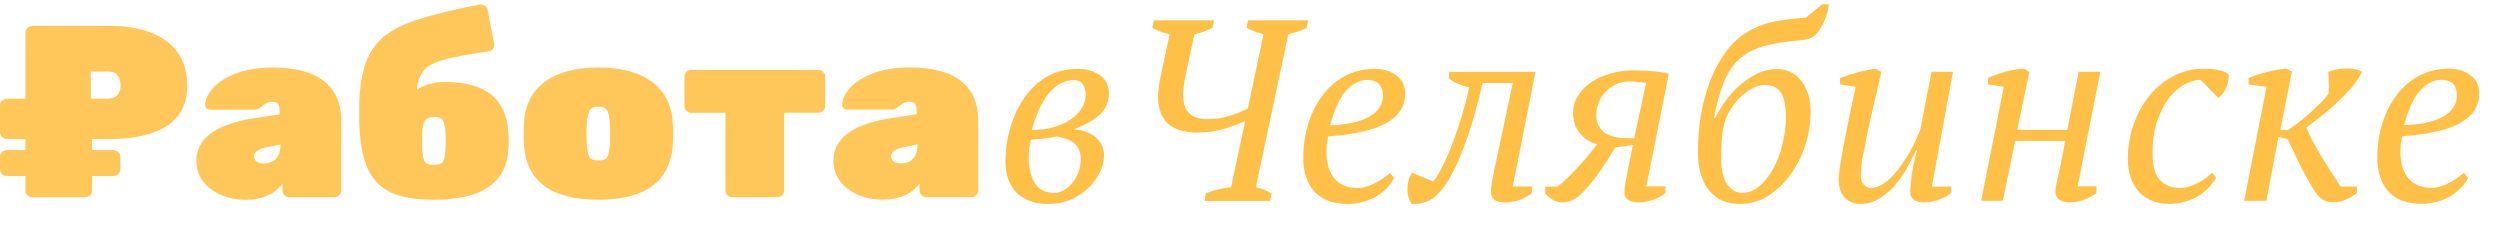
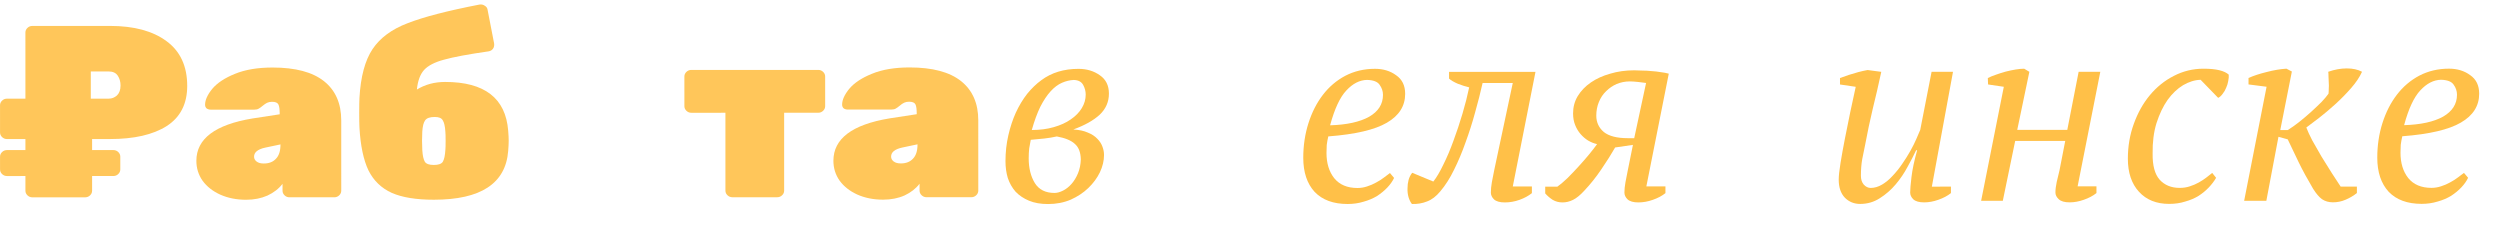
<svg xmlns="http://www.w3.org/2000/svg" width="359" height="36" viewBox="0 0 359 36" fill="none">
  <g opacity="0.9">
    <path d="M4.646 28.337C4.376 28.337 4.142 28.244 3.946 28.056C3.75 27.869 3.651 27.646 3.651 27.388L3.651 25.278L1 25.279C0.73 25.279 0.497 25.185 0.3 24.997C0.104 24.81 0.006 24.587 0.006 24.329L0.005 22.501C0.005 22.243 0.104 22.02 0.3 21.833C0.496 21.645 0.729 21.552 0.999 21.552L3.651 21.551L3.65 19.969L0.999 19.969C0.729 19.969 0.496 19.875 0.3 19.688C0.103 19.5 0.005 19.278 0.005 19.02L0.004 15.117C0.004 14.859 0.103 14.636 0.299 14.449C0.495 14.261 0.728 14.167 0.998 14.167L3.65 14.167L3.648 4.673C3.648 4.415 3.746 4.193 3.943 4.005C4.139 3.817 4.372 3.724 4.642 3.724L15.799 3.722C19.236 3.722 21.936 4.448 23.9 5.901C25.889 7.354 26.883 9.499 26.884 12.335C26.884 14.914 25.902 16.836 23.939 18.102C21.975 19.345 19.263 19.967 15.802 19.967L13.224 19.968L13.224 21.55L16.28 21.549C16.55 21.549 16.784 21.643 16.98 21.831C17.176 22.018 17.275 22.241 17.275 22.499L17.275 24.327C17.275 24.585 17.177 24.808 16.98 24.995C16.784 25.183 16.551 25.277 16.281 25.277L13.225 25.277L13.225 27.387C13.225 27.645 13.127 27.867 12.931 28.055C12.734 28.242 12.501 28.336 12.231 28.336L4.646 28.337ZM15.617 14.165C16.058 14.165 16.451 14.013 16.795 13.708C17.138 13.38 17.31 12.899 17.31 12.266C17.31 11.727 17.175 11.258 16.905 10.86C16.635 10.461 16.205 10.262 15.616 10.262L13.039 10.263L13.039 14.166L15.617 14.165Z" fill="#FFC048" />
    <path d="M35.343 28.685C33.968 28.685 32.728 28.439 31.624 27.947C30.544 27.455 29.697 26.787 29.083 25.943C28.494 25.099 28.199 24.15 28.199 23.095C28.198 19.93 30.886 17.902 36.262 17.011L40.165 16.413L40.165 16.377C40.165 15.697 40.103 15.24 39.98 15.006C39.858 14.748 39.551 14.619 39.06 14.619C38.79 14.619 38.557 14.666 38.36 14.76C38.164 14.854 37.955 14.995 37.734 15.182C37.513 15.37 37.317 15.51 37.145 15.604C36.998 15.698 36.789 15.745 36.519 15.745L36.409 15.745L30.26 15.746C30.039 15.746 29.842 15.687 29.671 15.57C29.523 15.429 29.45 15.254 29.45 15.043C29.449 14.363 29.793 13.601 30.48 12.757C31.192 11.913 32.272 11.198 33.72 10.611C35.193 10.002 36.997 9.697 39.133 9.697C42.422 9.696 44.889 10.352 46.534 11.665C48.179 12.977 49.002 14.852 49.002 17.29L49.003 27.382C49.003 27.64 48.905 27.863 48.709 28.05C48.513 28.238 48.279 28.331 48.009 28.331L41.566 28.332C41.295 28.332 41.062 28.239 40.866 28.051C40.669 27.864 40.571 27.641 40.571 27.383L40.571 26.399C40.031 27.102 39.307 27.665 38.399 28.087C37.491 28.485 36.472 28.685 35.343 28.685ZM37.883 23.48C38.619 23.48 39.196 23.258 39.613 22.812C40.055 22.367 40.276 21.687 40.276 20.773L40.276 20.738L38.103 21.195C37.023 21.429 36.483 21.863 36.483 22.496C36.483 22.777 36.606 23.012 36.852 23.199C37.097 23.387 37.441 23.48 37.883 23.48Z" fill="#FFC048" />
    <path d="M72.976 18.764C73.025 19.373 73.049 19.854 73.049 20.206C73.049 20.581 73.025 21.073 72.976 21.682C72.608 26.347 69.049 28.68 62.299 28.681C59.77 28.682 57.757 28.354 56.26 27.698C54.762 27.018 53.645 25.94 52.909 24.463C52.197 22.963 51.767 20.923 51.619 18.345C51.594 17.899 51.582 17.184 51.582 16.2C51.582 15.215 51.594 14.5 51.618 14.055C51.79 11.008 52.416 8.675 53.495 7.057C54.575 5.44 56.257 4.197 58.539 3.33C60.822 2.438 64.259 1.547 68.849 0.656C69.144 0.609 69.401 0.667 69.622 0.831C69.868 0.972 70.003 1.183 70.028 1.464L70.949 6.211C70.998 6.516 70.949 6.774 70.802 6.985C70.654 7.196 70.446 7.325 70.176 7.372C67.23 7.794 65.094 8.193 63.769 8.568C62.443 8.92 61.486 9.412 60.897 10.045C60.332 10.678 59.989 11.616 59.866 12.858C61.044 12.132 62.395 11.768 63.916 11.768C69.587 11.767 72.607 14.099 72.976 18.764ZM63.955 21.543C63.979 21.332 63.991 20.887 63.991 20.207C63.991 19.55 63.979 19.117 63.954 18.906C63.905 18.132 63.782 17.593 63.586 17.288C63.414 16.96 63.033 16.796 62.444 16.796C61.733 16.796 61.266 16.96 61.045 17.289C60.824 17.593 60.689 18.133 60.64 18.906L60.604 20.207L60.641 21.544C60.69 22.34 60.813 22.903 61.009 23.231C61.206 23.536 61.635 23.688 62.298 23.688C62.961 23.688 63.39 23.536 63.587 23.231C63.783 22.903 63.906 22.34 63.955 21.543Z" fill="#FFC048" />
-     <path d="M85.923 28.678C79.173 28.679 75.613 26.066 75.244 20.838C75.219 20.487 75.207 19.936 75.207 19.186C75.207 18.436 75.219 17.885 75.244 17.533C75.415 14.978 76.434 13.032 78.299 11.695C80.165 10.359 82.705 9.691 85.921 9.69C89.137 9.69 91.677 10.358 93.543 11.694C95.409 13.029 96.428 14.975 96.6 17.53C96.649 18.233 96.674 18.784 96.674 19.183C96.674 19.581 96.65 20.132 96.601 20.835C96.233 26.063 92.674 28.677 85.923 28.678ZM85.923 23.052C86.585 23.052 87.015 22.888 87.211 22.56C87.408 22.208 87.53 21.575 87.579 20.661C87.604 20.426 87.616 19.934 87.616 19.184C87.616 18.434 87.603 17.942 87.579 17.707C87.505 16.816 87.37 16.195 87.174 15.844C86.977 15.492 86.56 15.316 85.922 15.316C85.283 15.316 84.866 15.492 84.67 15.844C84.473 16.195 84.338 16.817 84.265 17.707L84.228 19.184L84.265 20.661C84.315 21.575 84.437 22.208 84.634 22.56C84.83 22.888 85.26 23.052 85.923 23.052Z" fill="#FFC048" />
    <path d="M105.166 28.324C104.896 28.324 104.663 28.23 104.467 28.043C104.27 27.855 104.172 27.632 104.172 27.375L104.17 16.193L99.273 16.194C99.003 16.194 98.77 16.1 98.574 15.912C98.377 15.725 98.279 15.502 98.279 15.244L98.278 10.99C98.278 10.732 98.376 10.509 98.573 10.322C98.769 10.134 99.002 10.04 99.272 10.04L117.499 10.038C117.769 10.038 118.002 10.131 118.199 10.319C118.395 10.506 118.493 10.729 118.493 10.987L118.494 15.242C118.494 15.499 118.396 15.722 118.199 15.91C118.003 16.097 117.77 16.191 117.5 16.191L112.603 16.192L112.604 27.373C112.604 27.631 112.506 27.854 112.31 28.042C112.113 28.229 111.88 28.323 111.61 28.323L105.166 28.324Z" fill="#FFC048" />
    <path d="M126.821 28.672C125.446 28.673 124.207 28.427 123.102 27.935C122.022 27.442 121.175 26.774 120.561 25.931C119.972 25.087 119.677 24.137 119.677 23.083C119.677 19.918 122.364 17.89 127.74 16.998L131.643 16.4L131.643 16.365C131.643 15.685 131.582 15.228 131.459 14.994C131.336 14.736 131.029 14.607 130.538 14.607C130.268 14.607 130.035 14.654 129.839 14.748C129.642 14.841 129.434 14.982 129.213 15.17C128.992 15.357 128.795 15.498 128.624 15.592C128.476 15.686 128.268 15.732 127.998 15.732L127.887 15.733L121.738 15.733C121.517 15.733 121.321 15.675 121.149 15.558C121.002 15.417 120.928 15.241 120.928 15.03C120.928 14.35 121.271 13.588 121.959 12.745C122.67 11.9 123.75 11.185 125.199 10.599C126.671 9.989 128.476 9.685 130.611 9.684C133.901 9.684 136.368 10.34 138.013 11.652C139.657 12.965 140.48 14.84 140.48 17.278L140.482 27.37C140.482 27.628 140.384 27.85 140.187 28.038C139.991 28.225 139.758 28.319 139.488 28.319L133.044 28.32C132.774 28.32 132.541 28.226 132.344 28.039C132.148 27.851 132.05 27.629 132.05 27.371L132.049 26.386C131.51 27.09 130.785 27.652 129.877 28.074C128.969 28.473 127.95 28.672 126.821 28.672ZM129.361 23.468C130.098 23.468 130.674 23.245 131.092 22.8C131.533 22.354 131.754 21.674 131.754 20.76L131.754 20.725L129.582 21.183C128.502 21.417 127.962 21.851 127.962 22.484C127.962 22.765 128.085 23 128.33 23.187C128.576 23.375 128.919 23.468 129.361 23.468Z" fill="#FFC048" />
  </g>
  <path d="M159.241 13.443C159.242 14.628 158.797 15.641 157.908 16.481C157.019 17.296 155.76 18 154.13 18.593C154.969 18.642 155.661 18.79 156.204 19.037C156.772 19.259 157.229 19.556 157.575 19.926C157.921 20.272 158.168 20.655 158.316 21.075C158.465 21.47 158.539 21.865 158.539 22.26C158.539 23.075 158.341 23.902 157.946 24.742C157.551 25.557 156.996 26.311 156.279 27.003C155.588 27.669 154.748 28.225 153.76 28.67C152.773 29.09 151.686 29.3 150.5 29.3C149.438 29.3 148.524 29.14 147.759 28.819C146.993 28.498 146.351 28.066 145.832 27.523C145.338 26.955 144.967 26.3 144.72 25.559C144.498 24.818 144.387 24.016 144.387 23.151C144.386 21.867 144.522 20.632 144.794 19.446C145.065 18.261 145.423 17.174 145.868 16.186C146.337 15.173 146.88 14.272 147.497 13.481C148.139 12.691 148.818 12.036 149.535 11.517C150.992 10.43 152.77 9.887 154.869 9.887C156.055 9.886 157.08 10.195 157.944 10.812C158.809 11.405 159.241 12.282 159.241 13.443ZM155.205 22.89C155.18 21.878 154.896 21.137 154.352 20.668C153.833 20.174 152.969 19.816 151.759 19.593C151.215 19.717 150.623 19.816 149.98 19.89C149.338 19.964 148.684 20.026 148.017 20.076C147.943 20.421 147.869 20.829 147.795 21.298C147.745 21.743 147.721 22.224 147.721 22.743C147.721 24.151 148.018 25.336 148.61 26.3C149.203 27.238 150.142 27.707 151.426 27.707C151.797 27.707 152.204 27.596 152.649 27.373C153.093 27.151 153.501 26.83 153.871 26.41C154.242 25.99 154.55 25.484 154.797 24.891C155.044 24.298 155.18 23.631 155.205 22.89ZM154.203 11.48C153.635 11.505 153.067 11.64 152.499 11.887C151.931 12.134 151.387 12.542 150.869 13.11C150.35 13.678 149.856 14.419 149.387 15.333C148.943 16.247 148.535 17.359 148.165 18.668C149.326 18.668 150.375 18.532 151.314 18.26C152.277 17.988 153.092 17.617 153.759 17.148C154.45 16.679 154.981 16.135 155.352 15.518C155.722 14.9 155.907 14.258 155.907 13.591C155.907 13.097 155.784 12.628 155.537 12.183C155.289 11.739 154.845 11.504 154.203 11.48Z" fill="#FFC048" />
-   <path d="M182.373 28.851L172.963 28.853L173.148 27.778C173.79 27.506 174.407 27.309 175 27.185C175.617 27.037 176.21 26.938 176.778 26.889L178.815 17.367C178.049 17.738 177.061 18.108 175.851 18.479C174.665 18.849 173.332 19.035 171.85 19.035C170.812 19.035 169.899 18.887 169.108 18.591C168.318 18.295 167.688 17.825 167.219 17.183C166.749 16.541 166.453 15.726 166.329 14.738C166.23 13.75 166.329 12.552 166.625 11.145L167.958 4.92C167.538 4.822 167.106 4.698 166.661 4.55C166.217 4.402 165.821 4.217 165.476 3.994L165.698 2.92L174.367 2.919L174.108 3.993C173.762 4.166 173.379 4.339 172.959 4.512C172.539 4.66 172.058 4.796 171.514 4.92L170.219 10.996C170.021 11.959 169.91 12.824 169.886 13.589C169.886 14.33 169.997 14.96 170.219 15.479C170.466 15.997 170.849 16.405 171.368 16.701C171.911 16.973 172.615 17.108 173.48 17.108C174.517 17.108 175.517 16.96 176.48 16.663C177.444 16.367 178.345 16.009 179.185 15.589L181.443 4.919C180.554 4.696 179.739 4.388 178.998 3.993L179.22 2.918L187.852 2.917L187.63 3.992C187.26 4.189 186.852 4.362 186.408 4.51C185.963 4.659 185.494 4.795 185 4.918L180.335 26.888C180.779 26.987 181.187 27.11 181.557 27.258C181.953 27.407 182.286 27.579 182.558 27.777L182.373 28.851Z" fill="#FFC048" />
  <path d="M200.191 25.552C199.968 26.021 199.647 26.478 199.228 26.923C198.808 27.367 198.314 27.775 197.746 28.145C197.178 28.491 196.536 28.763 195.819 28.961C195.103 29.183 194.338 29.294 193.522 29.294C191.473 29.295 189.892 28.715 188.78 27.554C187.693 26.368 187.15 24.738 187.149 22.664C187.149 20.91 187.396 19.255 187.89 17.699C188.383 16.143 189.075 14.785 189.964 13.624C190.853 12.463 191.927 11.549 193.187 10.882C194.471 10.215 195.891 9.881 197.447 9.881C198.632 9.881 199.645 10.189 200.485 10.807C201.35 11.399 201.782 12.288 201.782 13.474C201.782 15.227 200.906 16.611 199.152 17.624C197.423 18.637 194.62 19.291 190.743 19.588C190.644 20.008 190.57 20.416 190.52 20.811C190.496 21.206 190.484 21.589 190.484 21.959C190.484 23.441 190.854 24.651 191.595 25.59C192.361 26.528 193.473 26.997 194.93 26.997C195.399 26.997 195.856 26.923 196.301 26.775C196.77 26.627 197.202 26.441 197.597 26.219C198.017 25.997 198.388 25.762 198.709 25.515C199.054 25.268 199.351 25.046 199.598 24.848L200.191 25.552ZM196.299 11.474C195.237 11.499 194.249 12.005 193.335 12.993C192.421 13.957 191.644 15.624 191.002 17.995C193.397 17.921 195.262 17.513 196.596 16.772C197.929 16.006 198.596 14.956 198.596 13.623C198.596 13.104 198.435 12.622 198.114 12.178C197.818 11.733 197.213 11.499 196.299 11.474Z" fill="#FFC048" />
  <path d="M217.235 11.916L212.901 11.916C212.605 13.25 212.247 14.658 211.827 16.14C211.432 17.597 210.975 19.03 210.457 20.438C209.963 21.846 209.407 23.167 208.79 24.402C208.198 25.612 207.543 26.637 206.827 27.477C206.234 28.194 205.605 28.675 204.938 28.922C204.271 29.194 203.542 29.318 202.752 29.293C202.554 29.046 202.394 28.725 202.27 28.33C202.147 27.91 202.097 27.466 202.122 26.996C202.122 26.601 202.171 26.218 202.27 25.848C202.369 25.477 202.542 25.131 202.788 24.81L205.827 26.07C206.296 25.477 206.777 24.662 207.271 23.624C207.79 22.587 208.271 21.451 208.716 20.216C209.185 18.956 209.617 17.659 210.012 16.325C210.407 14.992 210.728 13.732 210.974 12.546C210.456 12.423 209.912 12.25 209.344 12.028C208.776 11.781 208.356 11.534 208.085 11.287L208.084 10.324L220.495 10.322L217.237 26.772L219.979 26.772L219.979 27.735C219.485 28.13 218.892 28.451 218.201 28.698C217.509 28.945 216.806 29.069 216.089 29.069C215.373 29.069 214.854 28.921 214.533 28.625C214.237 28.328 214.089 28.007 214.088 27.662C214.088 27.192 214.138 26.686 214.236 26.143C214.335 25.575 214.446 25.006 214.57 24.438L217.235 11.916Z" fill="#FFC048" />
  <path d="M236.377 11.913C236.056 11.864 235.661 11.815 235.191 11.765C234.722 11.716 234.339 11.691 234.043 11.691C233.376 11.691 232.746 11.815 232.154 12.062C231.586 12.309 231.079 12.655 230.635 13.1C230.19 13.519 229.845 14.038 229.598 14.656C229.351 15.248 229.227 15.903 229.227 16.619C229.228 17.558 229.586 18.336 230.302 18.953C231.043 19.546 232.192 19.842 233.748 19.842L234.674 19.842L236.377 11.913ZM229.339 20.695C228.895 20.596 228.462 20.423 228.042 20.176C227.647 19.929 227.289 19.62 226.968 19.25C226.647 18.88 226.387 18.447 226.19 17.953C225.992 17.459 225.893 16.904 225.893 16.286C225.893 15.372 226.115 14.545 226.56 13.804C227.029 13.038 227.659 12.384 228.449 11.84C229.239 11.297 230.165 10.877 231.227 10.58C232.289 10.259 233.438 10.098 234.673 10.098C234.994 10.098 235.377 10.11 235.821 10.135C236.266 10.135 236.71 10.159 237.155 10.209C237.599 10.233 238.032 10.283 238.452 10.357C238.896 10.406 239.291 10.48 239.637 10.579L236.416 26.769L239.158 26.769L239.158 27.732C238.664 28.128 238.059 28.449 237.343 28.696C236.651 28.943 235.959 29.066 235.268 29.067C234.552 29.067 234.033 28.919 233.712 28.622C233.415 28.326 233.267 28.005 233.267 27.659C233.267 27.214 233.316 26.72 233.415 26.177C233.514 25.609 233.625 25.041 233.748 24.473L234.489 20.805L231.933 21.176C231.414 22.09 230.76 23.127 229.969 24.288C229.204 25.424 228.377 26.462 227.488 27.4C226.92 28.018 226.389 28.45 225.895 28.697C225.401 28.944 224.895 29.068 224.376 29.068C223.857 29.068 223.388 28.945 222.968 28.698C222.548 28.426 222.19 28.117 221.893 27.772L221.893 26.808L223.635 26.808C224.054 26.512 224.536 26.104 225.079 25.585C225.623 25.042 226.154 24.486 226.672 23.918C227.215 23.325 227.722 22.745 228.191 22.177C228.66 21.608 229.043 21.114 229.339 20.695Z" fill="#FFC048" />
-   <path d="M243.823 21.841C243.823 20.112 243.959 18.371 244.23 16.617C244.526 14.864 244.971 13.209 245.563 11.653C246.156 10.097 246.909 8.701 247.823 7.466C248.736 6.206 249.823 5.218 251.082 4.502C252.317 3.785 253.626 3.303 255.009 3.056C256.417 2.809 257.85 2.636 259.307 2.537L261.678 0.61L262.604 0.61C262.554 1.326 262.369 2.067 262.048 2.833C261.727 3.599 261.357 4.241 260.937 4.76C260.665 5.13 260.283 5.39 259.789 5.538C259.295 5.686 258.714 5.785 258.048 5.834C256.072 6.008 254.417 6.292 253.083 6.687C251.75 7.083 250.638 7.688 249.749 8.503C248.86 9.318 248.132 10.405 247.564 11.764C246.996 13.122 246.514 14.851 246.12 16.95L246.305 16.95C246.848 15.839 247.465 14.851 248.157 13.986C248.873 13.122 249.614 12.393 250.379 11.8C251.17 11.183 251.96 10.713 252.75 10.392C253.565 10.071 254.368 9.91 255.158 9.91C255.924 9.91 256.603 10.07 257.196 10.391C257.814 10.688 258.32 11.12 258.715 11.688C259.135 12.231 259.456 12.873 259.679 13.614C259.901 14.355 260.012 15.17 260.012 16.059C260.013 17.665 259.754 19.258 259.235 20.839C258.741 22.395 258.038 23.803 257.124 25.062C256.21 26.322 255.136 27.347 253.901 28.138C252.666 28.904 251.308 29.287 249.826 29.287C248.937 29.287 248.122 29.139 247.381 28.843C246.665 28.522 246.035 28.052 245.491 27.435C244.972 26.818 244.565 26.052 244.268 25.138C243.972 24.2 243.823 23.101 243.823 21.841ZM248.046 16.543C247.7 17.284 247.466 18.148 247.342 19.136C247.219 20.124 247.158 21.297 247.158 22.656C247.158 24.434 247.455 25.718 248.047 26.509C248.64 27.299 249.369 27.694 250.233 27.694C251.073 27.694 251.863 27.385 252.604 26.767C253.37 26.125 254.037 25.297 254.605 24.285C255.172 23.272 255.617 22.111 255.938 20.802C256.283 19.493 256.456 18.159 256.456 16.801C256.456 15.171 256.209 13.998 255.715 13.281C255.245 12.565 254.492 12.207 253.454 12.207C252.788 12.207 252.158 12.38 251.565 12.726C250.972 13.047 250.429 13.443 249.935 13.912C249.466 14.381 249.071 14.863 248.75 15.357C248.429 15.826 248.194 16.221 248.046 16.543Z" fill="#FFC048" />
-   <path d="M280.156 26.8L280.156 27.727C279.662 28.122 279.057 28.443 278.341 28.69C277.649 28.937 276.97 29.061 276.303 29.061C275.587 29.061 275.068 28.913 274.747 28.617C274.451 28.32 274.302 27.999 274.302 27.653C274.302 27.209 274.364 26.468 274.487 25.43C274.611 24.369 274.882 23.084 275.302 21.577L275.154 21.578C274.833 22.269 274.425 23.059 273.931 23.949C273.462 24.838 272.894 25.678 272.227 26.468C271.561 27.259 270.795 27.926 269.931 28.469C269.091 29.013 268.153 29.284 267.115 29.285C266.251 29.285 265.522 28.988 264.929 28.396C264.336 27.778 264.04 26.914 264.04 25.802C264.04 25.259 264.126 24.456 264.299 23.394C264.472 22.332 264.681 21.171 264.928 19.912C265.175 18.652 265.434 17.368 265.706 16.059C266.002 14.725 266.261 13.527 266.483 12.465L264.223 12.132L264.223 11.206C264.618 11.057 265.038 10.909 265.483 10.761C265.952 10.613 266.409 10.477 266.853 10.353C267.323 10.229 267.767 10.131 268.187 10.056C268.607 9.958 268.99 9.896 269.336 9.871L270.151 10.316C269.756 12.168 269.348 13.934 268.929 15.614C268.534 17.268 268.164 19.022 267.818 20.875C267.695 21.467 267.559 22.134 267.411 22.875C267.287 23.591 267.226 24.382 267.226 25.246C267.226 25.765 267.362 26.185 267.634 26.506C267.93 26.827 268.263 26.987 268.634 26.987C269.177 26.987 269.721 26.827 270.264 26.506C270.807 26.184 271.314 25.764 271.783 25.246C272.277 24.727 272.734 24.159 273.153 23.541C273.598 22.899 273.993 22.269 274.339 21.652C274.684 21.034 274.968 20.466 275.19 19.947C275.437 19.404 275.623 18.972 275.746 18.651L277.375 10.315L280.45 10.314L277.414 26.801L280.156 26.8Z" fill="#FFC048" />
+   <path d="M280.156 26.8L280.156 27.727C279.662 28.122 279.057 28.443 278.341 28.69C277.649 28.937 276.97 29.061 276.303 29.061C275.587 29.061 275.068 28.913 274.747 28.617C274.451 28.32 274.302 27.999 274.302 27.653C274.302 27.209 274.364 26.468 274.487 25.43C274.611 24.369 274.882 23.084 275.302 21.577L275.154 21.578C274.833 22.269 274.425 23.059 273.931 23.949C273.462 24.838 272.894 25.678 272.227 26.468C271.561 27.259 270.795 27.926 269.931 28.469C269.091 29.013 268.153 29.284 267.115 29.285C266.251 29.285 265.522 28.988 264.929 28.396C264.336 27.778 264.04 26.914 264.04 25.802C264.04 25.259 264.126 24.456 264.299 23.394C264.472 22.332 264.681 21.171 264.928 19.912C265.175 18.652 265.434 17.368 265.706 16.059C266.002 14.725 266.261 13.527 266.483 12.465L264.223 12.132L264.223 11.206C264.618 11.057 265.038 10.909 265.483 10.761C265.952 10.613 266.409 10.477 266.853 10.353C267.323 10.229 267.767 10.131 268.187 10.056L270.151 10.316C269.756 12.168 269.348 13.934 268.929 15.614C268.534 17.268 268.164 19.022 267.818 20.875C267.695 21.467 267.559 22.134 267.411 22.875C267.287 23.591 267.226 24.382 267.226 25.246C267.226 25.765 267.362 26.185 267.634 26.506C267.93 26.827 268.263 26.987 268.634 26.987C269.177 26.987 269.721 26.827 270.264 26.506C270.807 26.184 271.314 25.764 271.783 25.246C272.277 24.727 272.734 24.159 273.153 23.541C273.598 22.899 273.993 22.269 274.339 21.652C274.684 21.034 274.968 20.466 275.19 19.947C275.437 19.404 275.623 18.972 275.746 18.651L277.375 10.315L280.45 10.314L277.414 26.801L280.156 26.8Z" fill="#FFC048" />
  <path d="M301.604 10.311L298.346 26.761L301.051 26.761L301.051 27.724C300.557 28.119 299.952 28.44 299.235 28.687C298.544 28.934 297.865 29.058 297.198 29.058C296.482 29.058 295.963 28.91 295.642 28.614C295.321 28.317 295.16 27.996 295.16 27.651C295.16 27.206 295.222 26.7 295.345 26.132C295.493 25.564 295.629 24.995 295.752 24.427L296.567 20.241L289.38 20.242L287.602 28.837L284.49 28.838L287.748 12.462L285.488 12.129L285.451 11.203C285.797 11.03 286.192 10.869 286.637 10.721C287.106 10.548 287.575 10.4 288.044 10.276C288.538 10.153 289.008 10.054 289.452 9.98C289.922 9.905 290.329 9.868 290.675 9.868L291.416 10.313L289.676 18.649L296.863 18.648L298.492 10.312L301.604 10.311Z" fill="#FFC048" />
  <path d="M318.232 25.536C317.96 26.005 317.614 26.462 317.194 26.907C316.775 27.351 316.281 27.759 315.713 28.13C315.145 28.475 314.503 28.747 313.786 28.945C313.095 29.167 312.329 29.278 311.489 29.279C309.662 29.279 308.217 28.699 307.155 27.538C306.092 26.377 305.561 24.797 305.561 22.796C305.561 21.018 305.844 19.35 306.412 17.794C306.98 16.214 307.746 14.843 308.709 13.682C309.696 12.496 310.845 11.57 312.154 10.903C313.487 10.211 314.908 9.865 316.414 9.865C317.353 9.865 318.118 9.939 318.711 10.087C319.304 10.235 319.749 10.445 320.045 10.716C320.07 10.988 320.045 11.297 319.971 11.643C319.922 11.964 319.823 12.285 319.675 12.606C319.551 12.927 319.378 13.223 319.156 13.495C318.959 13.767 318.749 13.952 318.526 14.051L316.007 11.458C315.167 11.483 314.327 11.742 313.488 12.236C312.673 12.73 311.932 13.434 311.265 14.348C310.623 15.262 310.092 16.374 309.672 17.683C309.277 18.967 309.092 20.424 309.117 22.055C309.093 23.759 309.426 25.006 310.118 25.796C310.835 26.587 311.798 26.982 313.008 26.981C313.527 26.981 314.008 26.907 314.453 26.759C314.922 26.611 315.354 26.425 315.749 26.203C316.145 25.981 316.503 25.746 316.824 25.499C317.145 25.252 317.429 25.03 317.676 24.832L318.232 25.536Z" fill="#FFC048" />
  <path d="M332.152 27.09C331.361 25.756 330.682 24.509 330.114 23.348C329.546 22.163 329.014 21.052 328.52 20.014L327.187 19.644L325.447 28.832L322.26 28.832L325.481 12.457L322.888 12.124L322.888 11.198C323.604 10.876 324.469 10.592 325.481 10.345C326.518 10.073 327.469 9.913 328.334 9.863L329.112 10.271L327.446 18.681L328.52 18.68C329.039 18.359 329.594 17.964 330.187 17.495C330.78 17.025 331.348 16.544 331.891 16.05C332.434 15.556 332.928 15.086 333.373 14.642C333.817 14.172 334.151 13.777 334.373 13.456C334.398 13.283 334.41 13.049 334.41 12.752C334.435 12.456 334.435 12.159 334.41 11.863C334.41 11.542 334.397 11.245 334.373 10.974C334.373 10.677 334.36 10.455 334.336 10.307C335.249 9.986 336.138 9.825 337.003 9.825C337.867 9.825 338.596 9.985 339.189 10.306C338.843 11.072 338.312 11.862 337.596 12.678C336.905 13.468 336.151 14.234 335.336 14.975C334.546 15.691 333.768 16.346 333.003 16.939C332.237 17.532 331.632 17.988 331.188 18.31C331.361 18.779 331.645 19.396 332.04 20.162C332.46 20.903 332.905 21.681 333.374 22.496C333.868 23.311 334.362 24.101 334.856 24.867C335.35 25.632 335.77 26.274 336.116 26.793L338.45 26.793L338.45 27.719C337.956 28.114 337.413 28.435 336.82 28.682C336.252 28.929 335.647 29.053 335.005 29.053C334.412 29.053 333.893 28.905 333.449 28.609C333.029 28.312 332.597 27.806 332.152 27.09Z" fill="#FFC048" />
  <path d="M354.418 25.531C354.196 26 353.875 26.457 353.455 26.902C353.036 27.346 352.542 27.754 351.974 28.125C351.406 28.47 350.763 28.742 350.047 28.94C349.331 29.162 348.565 29.273 347.75 29.274C345.7 29.274 344.12 28.694 343.008 27.533C341.921 26.348 341.377 24.718 341.377 22.643C341.377 20.889 341.624 19.235 342.117 17.678C342.611 16.122 343.303 14.764 344.192 13.603C345.081 12.442 346.155 11.528 347.414 10.861C348.699 10.194 350.119 9.86 351.675 9.86C352.86 9.86 353.873 10.168 354.713 10.786C355.577 11.378 356.01 12.268 356.01 13.453C356.01 15.207 355.134 16.59 353.38 17.603C351.651 18.616 348.848 19.271 344.97 19.567C344.872 19.987 344.798 20.395 344.748 20.79C344.724 21.185 344.711 21.568 344.711 21.939C344.712 23.421 345.082 24.631 345.823 25.569C346.589 26.508 347.701 26.977 349.158 26.977C349.627 26.976 350.084 26.902 350.529 26.754C350.998 26.606 351.43 26.421 351.825 26.198C352.245 25.976 352.615 25.741 352.937 25.494C353.282 25.247 353.579 25.025 353.826 24.827L354.418 25.531ZM350.527 11.453C349.464 11.478 348.477 11.985 347.563 12.973C346.649 13.936 345.871 15.603 345.23 17.974C347.625 17.9 349.49 17.492 350.824 16.751C352.157 15.985 352.824 14.935 352.824 13.602C352.824 13.083 352.663 12.601 352.342 12.157C352.046 11.712 351.44 11.478 350.527 11.453Z" fill="#FFC048" />
</svg>